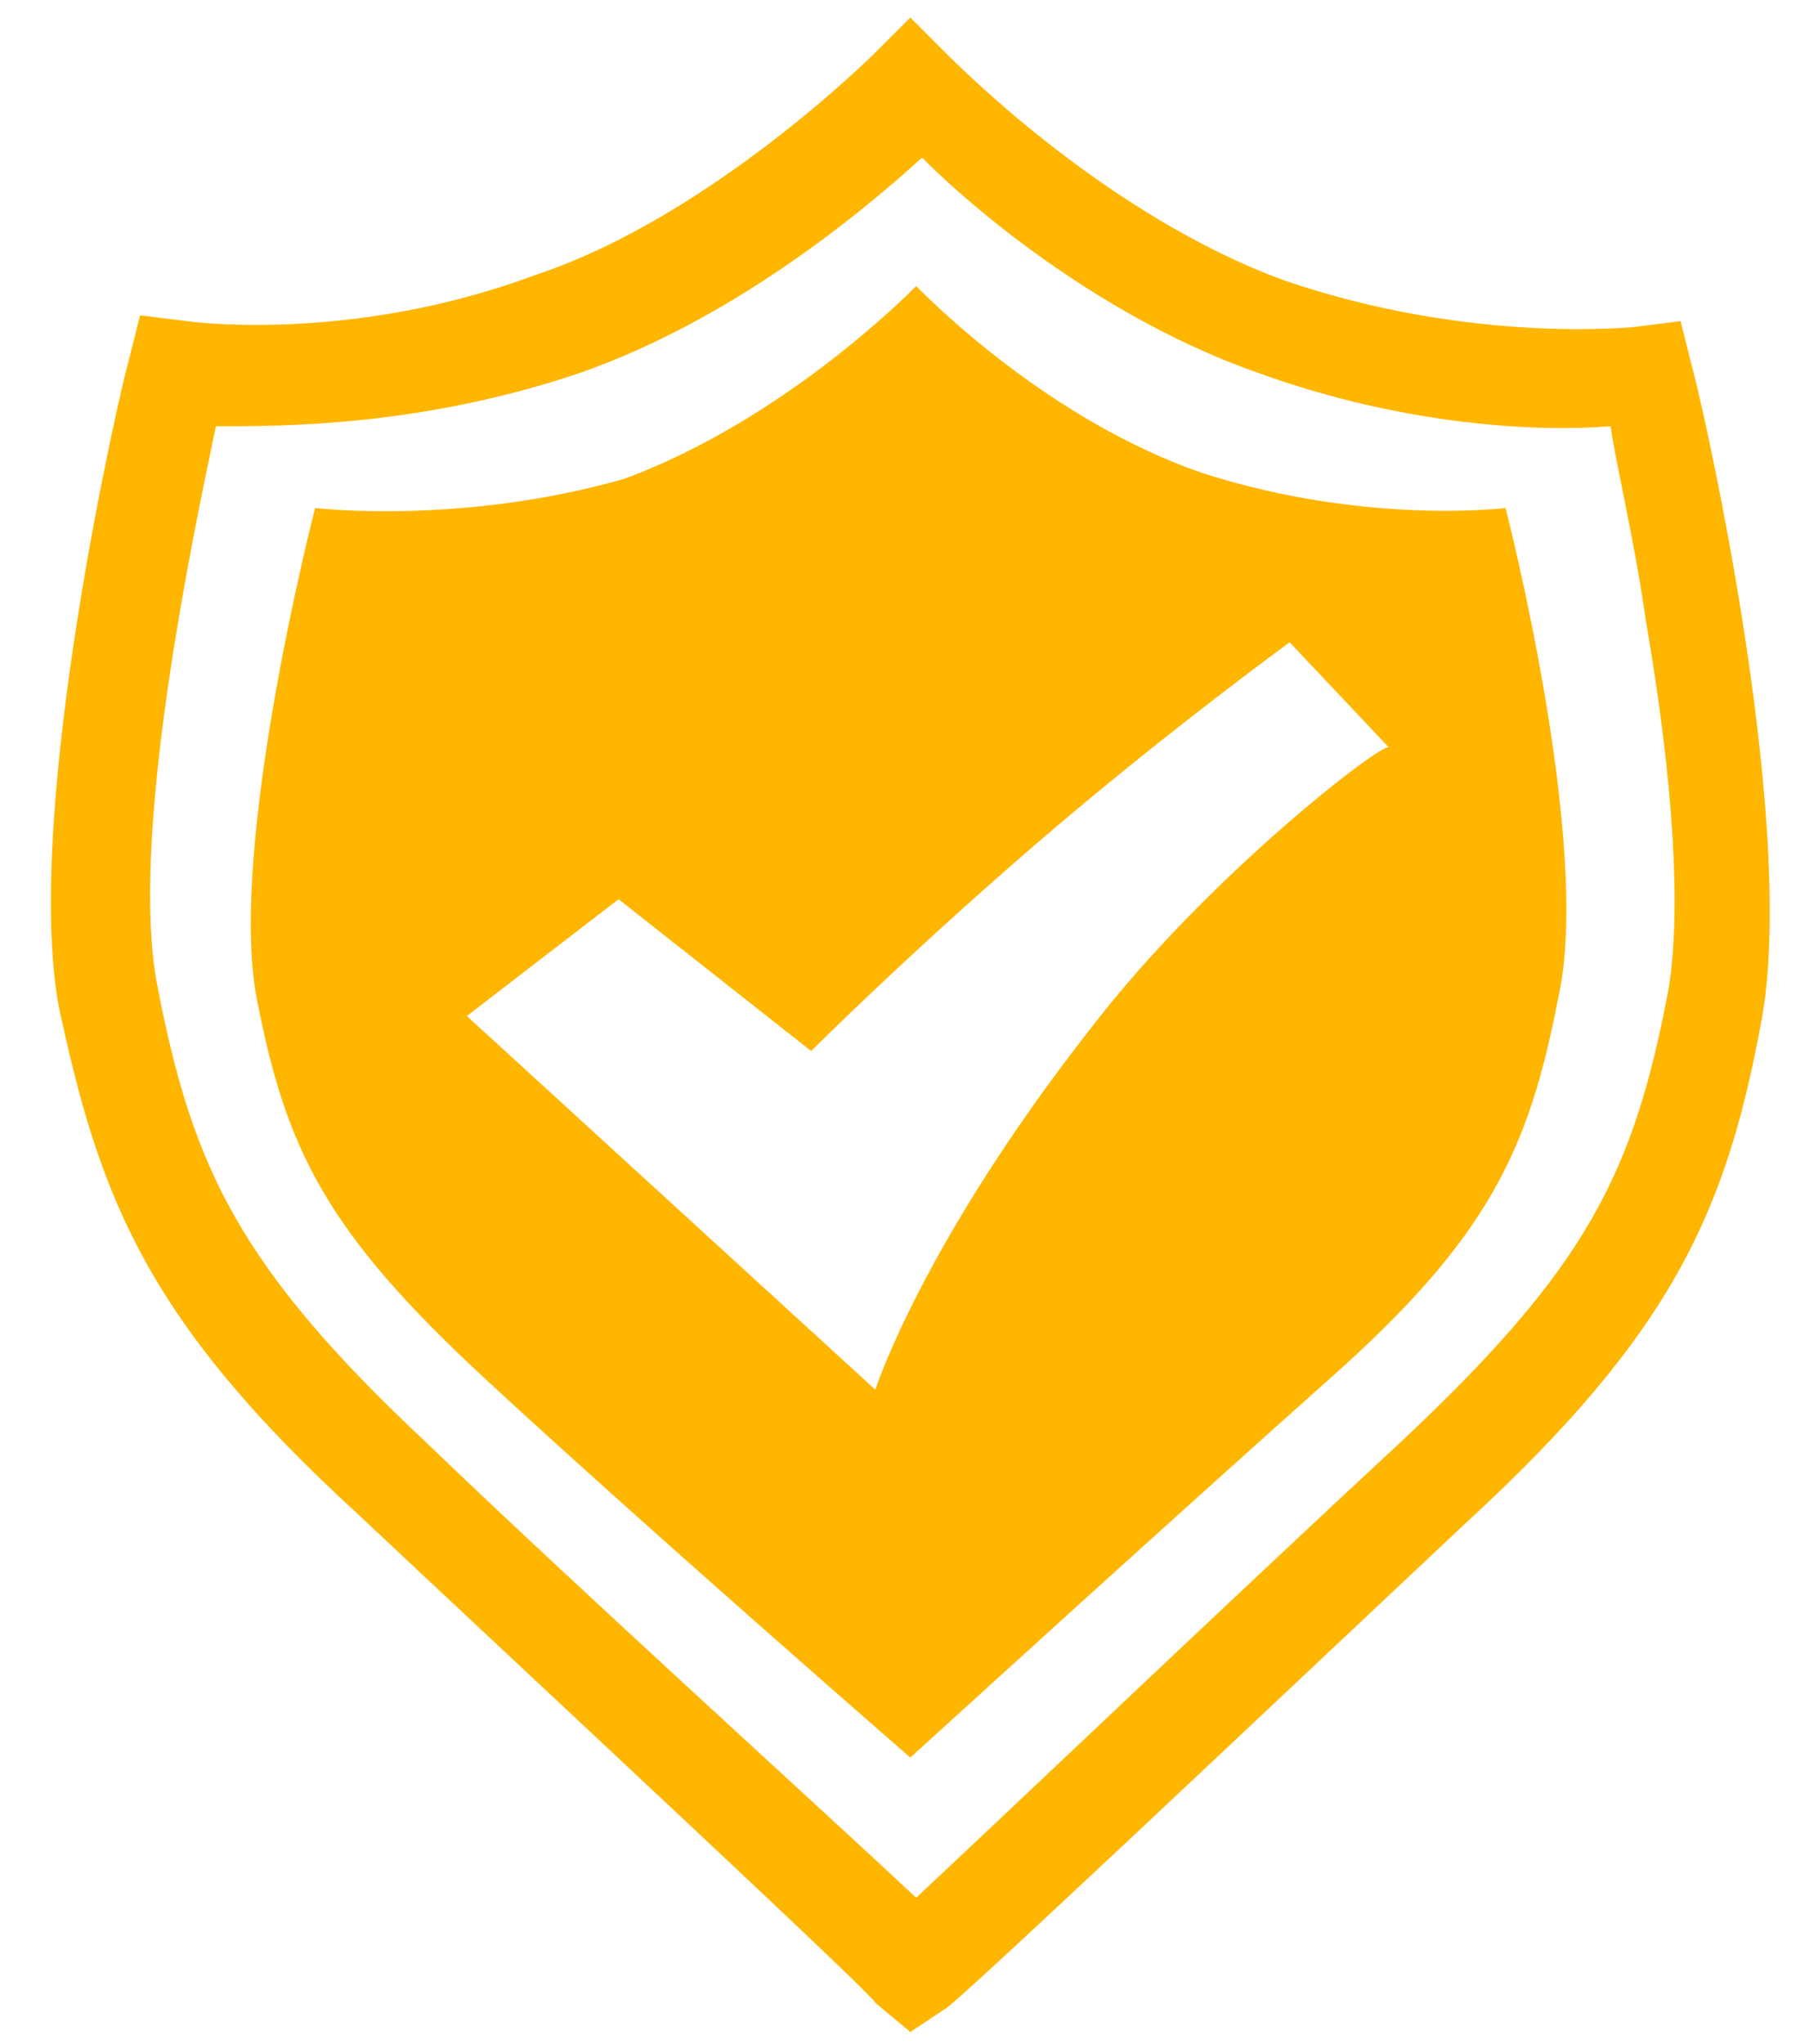
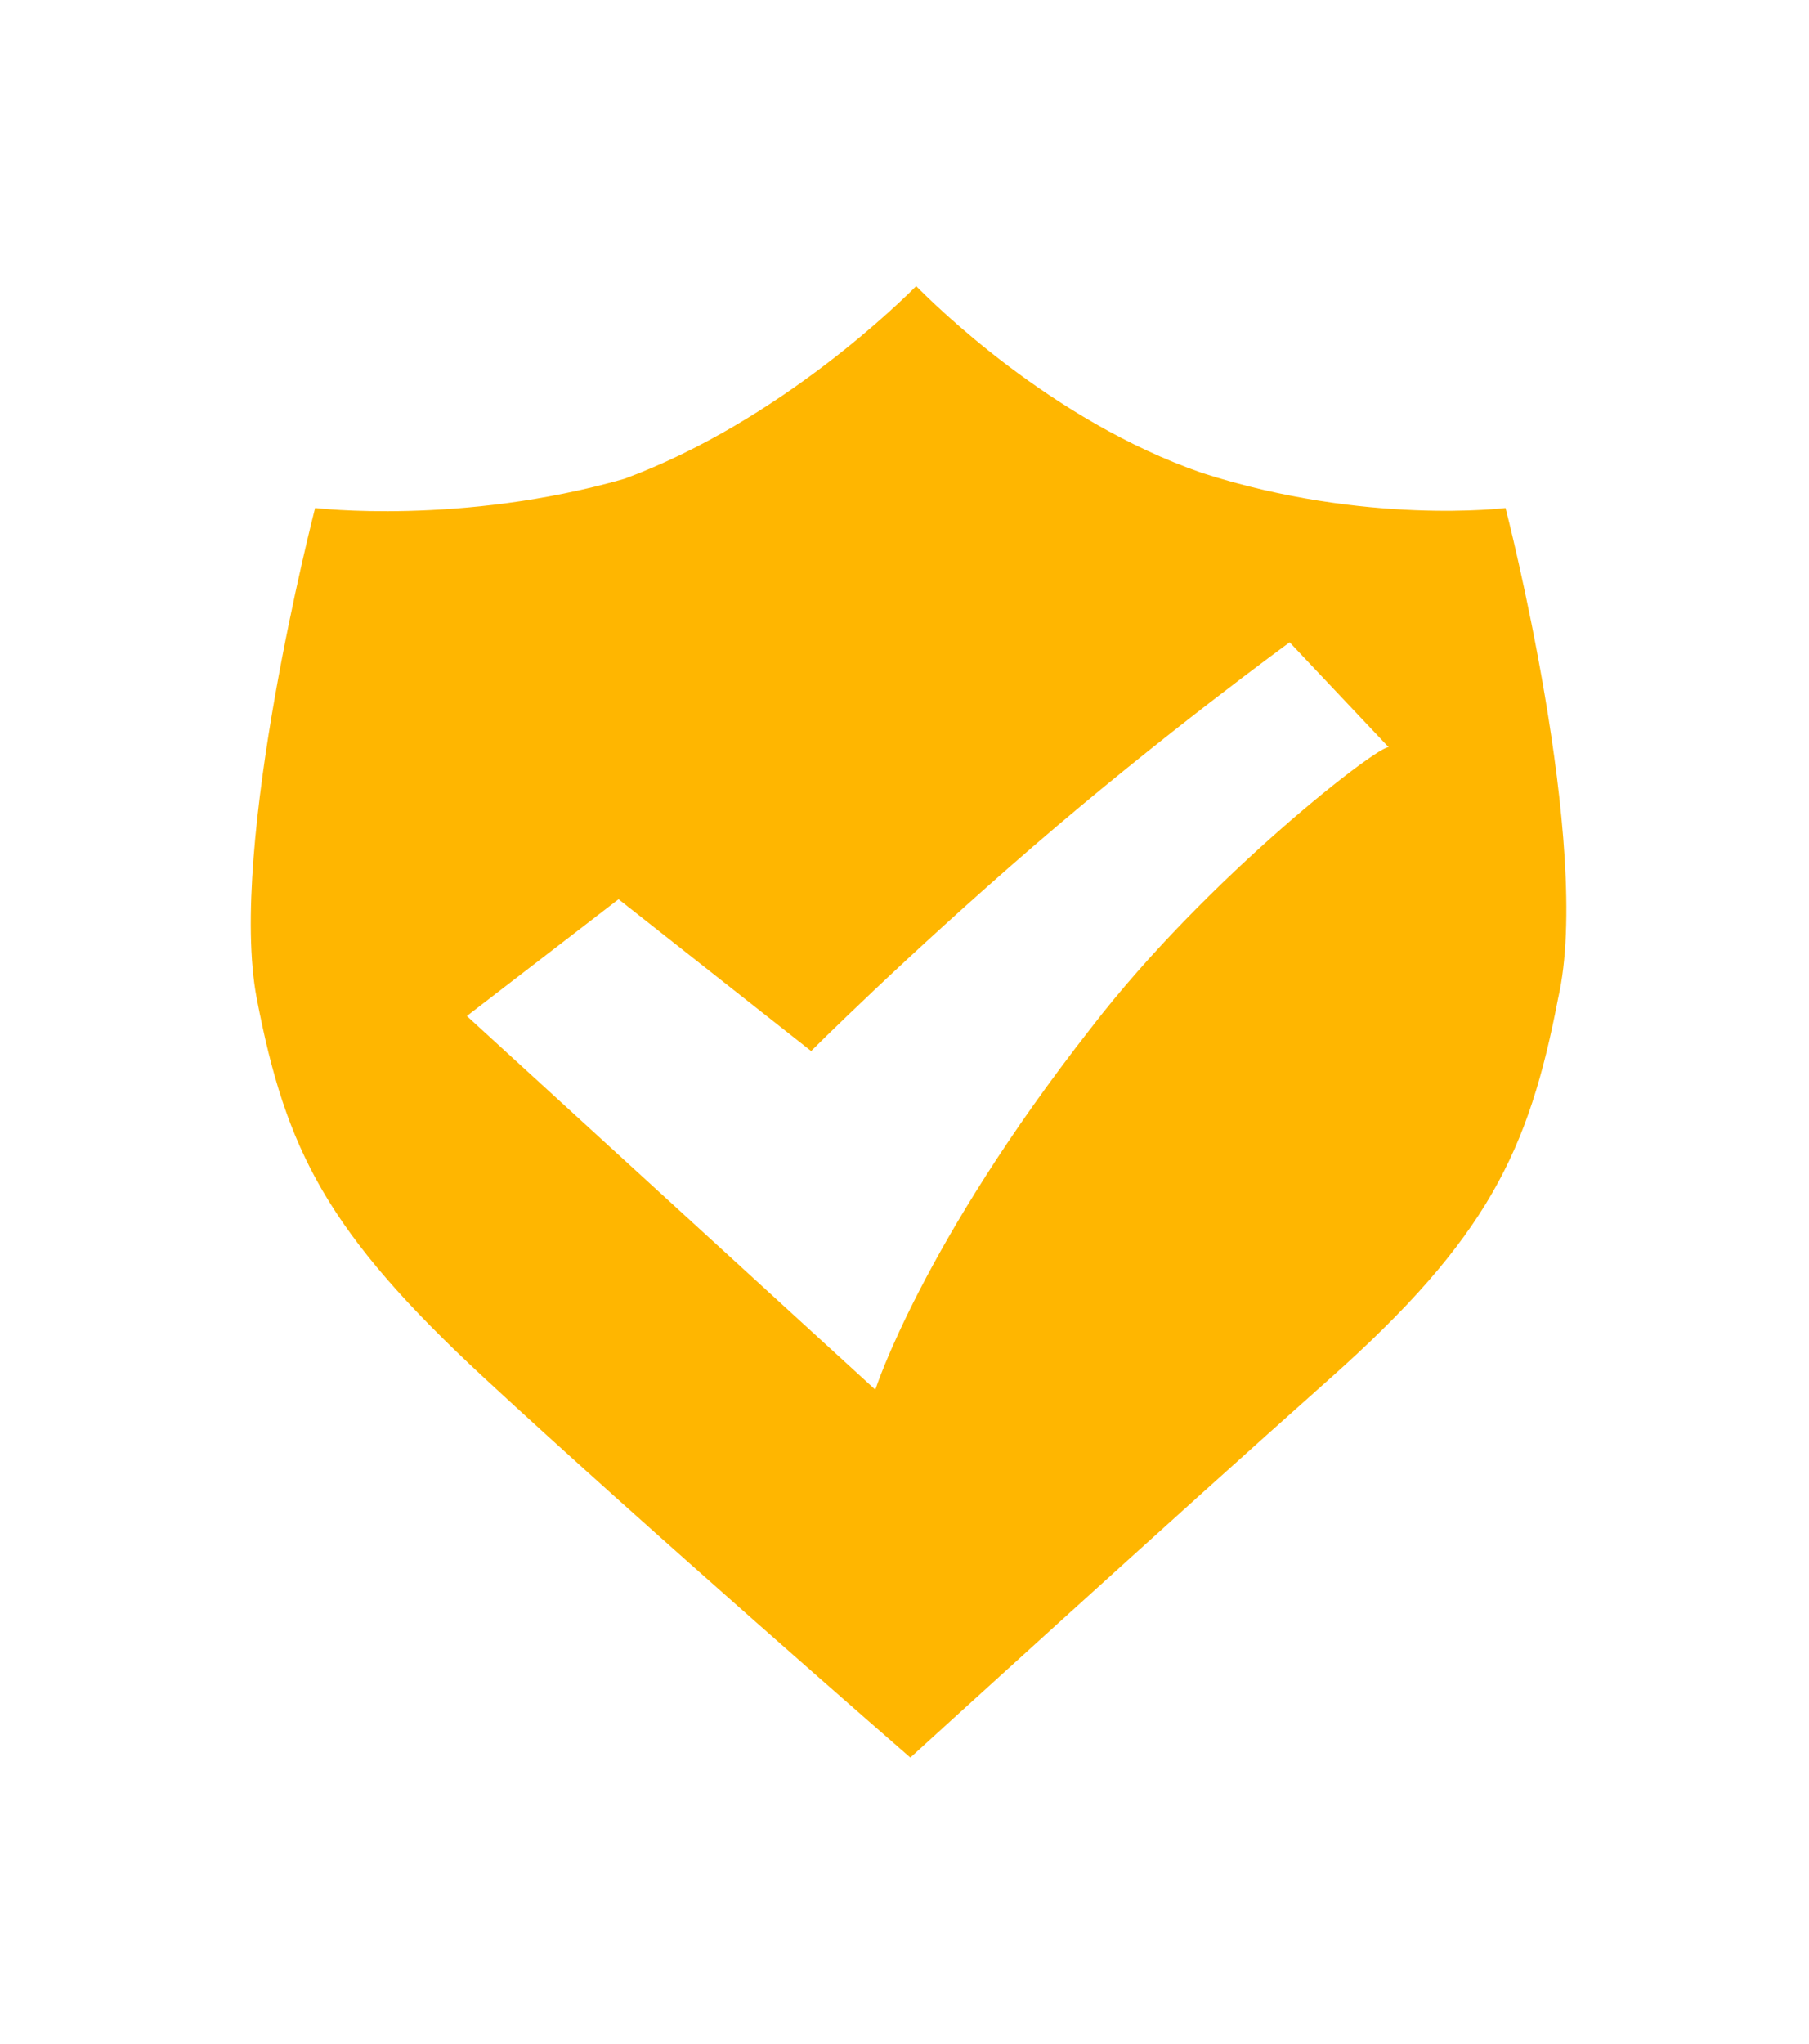
<svg xmlns="http://www.w3.org/2000/svg" version="1.1" id="Layer_1" x="0px" y="0px" viewBox="0 0 31 35" style="enable-background:new 0 0 31 35;" xml:space="preserve">
  <style type="text/css">
	.st0{fill:#FFB600;}
</style>
  <g>
-     <path class="st0" d="M15.6,34.8L15,34.3C15,34.2,9.4,29,6.1,25.9c-3.6-3.3-4.4-5.4-5.1-8.7C0.4,13.8,2.1,6.5,2.2,6.2l0.2-0.8   l0.8,0.1c0,0,2.8,0.4,6-0.8C12.2,3.7,15,0.9,15,0.9l0.6-0.6l0.6,0.6C16.5,1.2,19,3.7,22,4.8c3.2,1.1,6,0.8,6,0.8l0.8-0.1l0.2,0.8   c0.1,0.3,1.8,7.6,1.2,11.1c-0.6,3.3-1.5,5.4-5.1,8.7c-3.3,3.1-8.8,8.3-8.9,8.3L15.6,34.8z M3.7,7.3c-0.4,1.9-1.5,7.1-1,9.6   c0.6,3.1,1.4,4.8,4.6,7.8c2.6,2.5,6.8,6.3,8.4,7.8c1.5-1.4,5.6-5.3,8.3-7.8l0,0c3.2-3,4-4.6,4.6-7.8c0.2-1.3,0.1-3.4-0.4-6.3   c-0.2-1.4-0.5-2.6-0.6-3.3c-1.2,0.1-3.5,0-6-0.9c-2.6-0.9-4.8-2.7-5.8-3.7c-1.1,1-3.3,2.8-5.9,3.7C7.2,7.3,4.9,7.3,3.7,7.3z" />
-   </g>
+     </g>
  <g>
    <path class="st0" d="M25.8,8.7c0,0-2.4,0.3-5.2-0.6c-2.6-0.9-4.6-2.9-4.9-3.2l0,0c0,0,0,0,0,0c0,0,0,0,0,0c0,0,0,0,0,0   c-0.2,0.2-2.3,2.3-5,3.3C7.9,9,5.4,8.7,5.4,8.7s-1.5,5.8-1,8.4c0.5,2.6,1.2,4,3.9,6.5s7.3,6.5,7.3,6.5s4.5-4.1,7.2-6.5   s3.4-3.9,3.9-6.5C27.3,14.5,25.8,8.7,25.8,8.7z M18.7,17.6c-2.9,3.7-3.7,6.2-3.7,6.2l-7-6.4l2.6-2l3.3,2.6c0,0,1.6-1.6,3.8-3.5   c2.2-1.9,4.4-3.5,4.4-3.5l1.7,1.8C23.7,12.7,20.7,15,18.7,17.6z" />
  </g>
</svg>